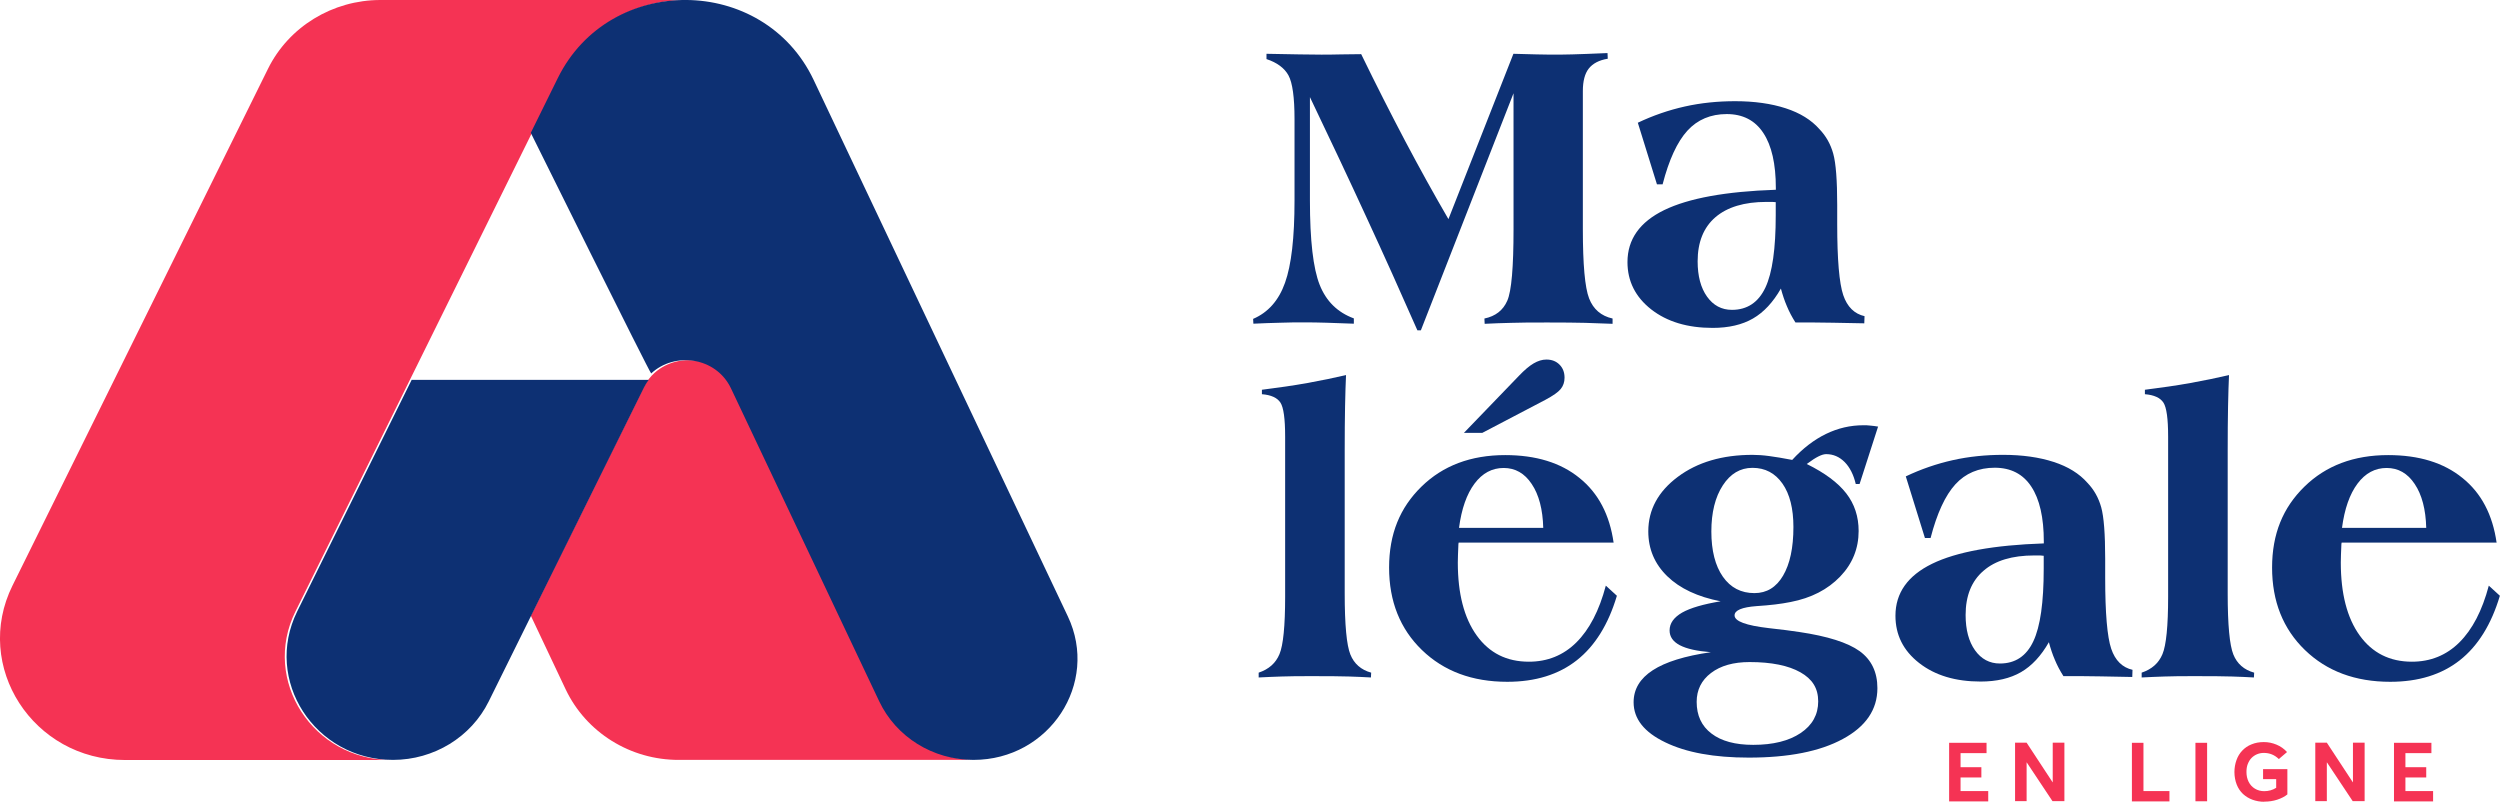
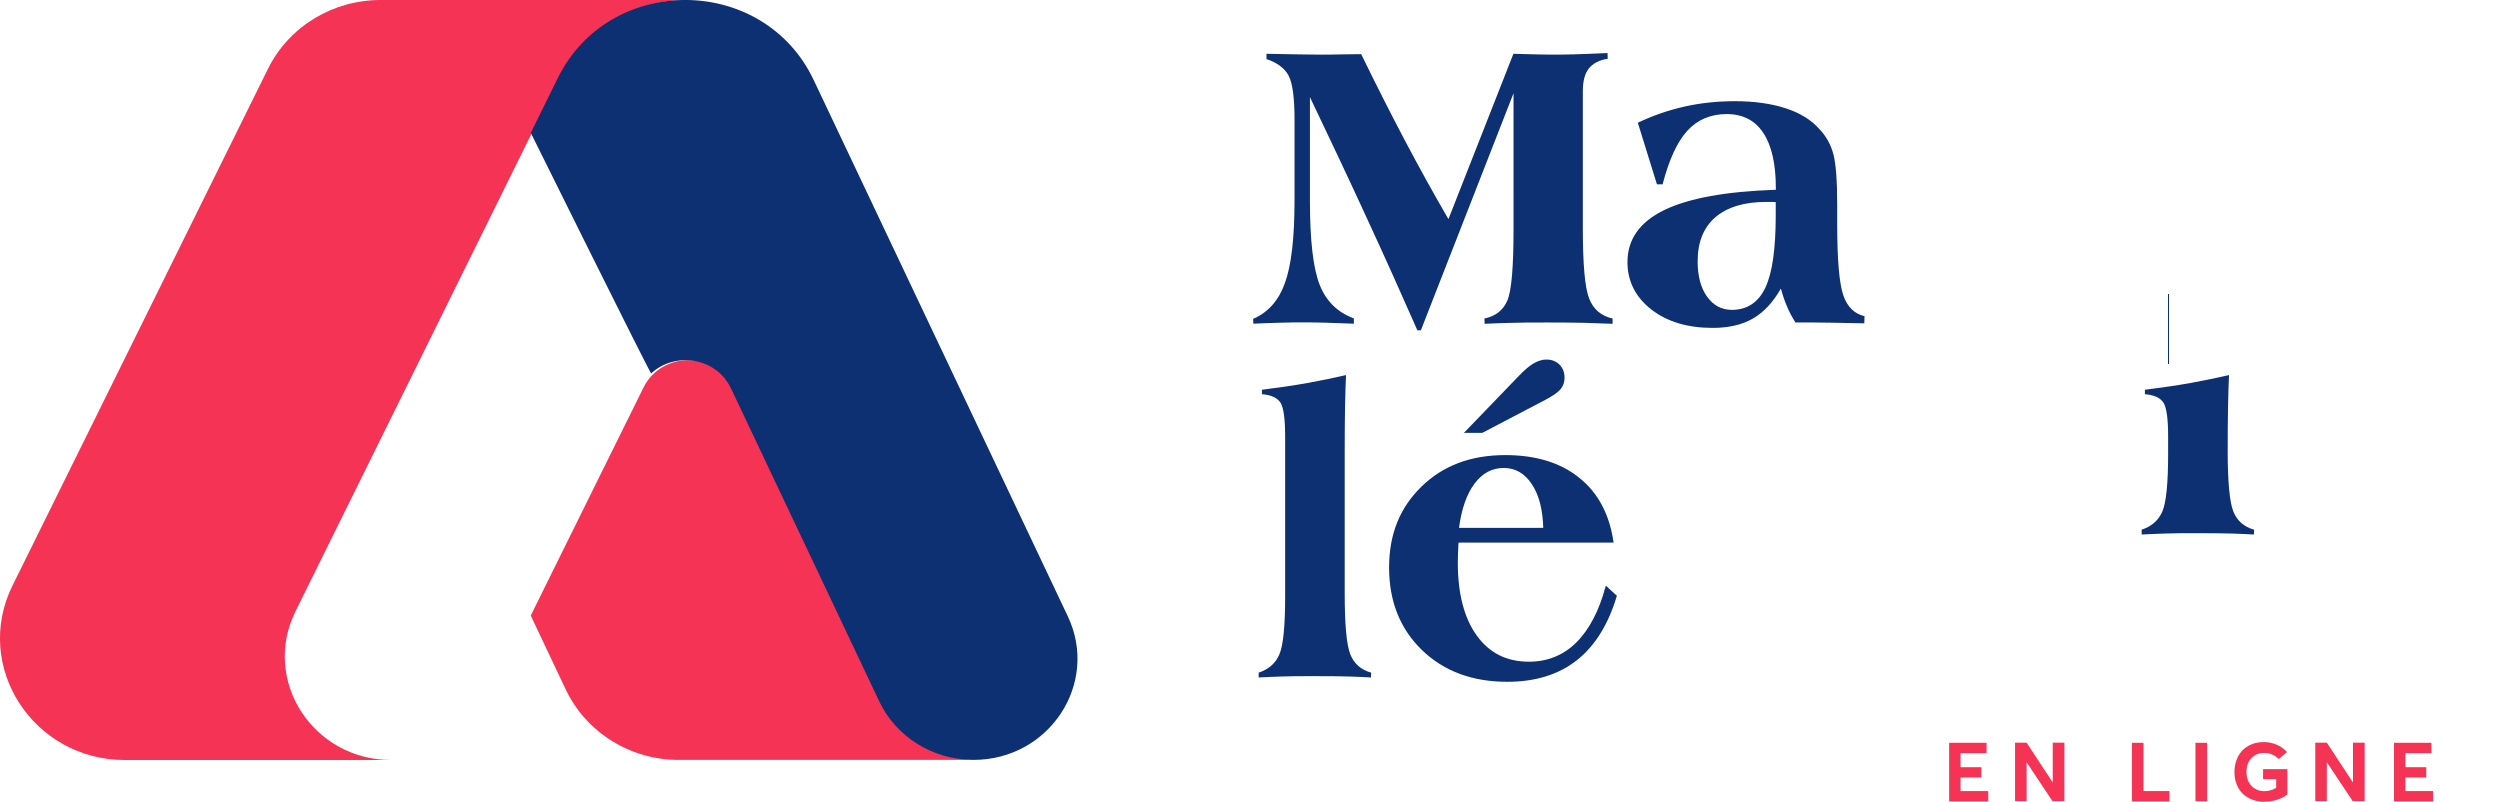
<svg xmlns="http://www.w3.org/2000/svg" id="uuid-d512763e-4df2-41f1-b205-4e0b70bf7d97" viewBox="0 0 207.76 66.63">
  <g>
    <path d="M32.78,63.16H10.39c-7.65,0-12.67-7.79-9.35-14.5L22.27,5.72C24,2.22,27.64,0,31.62,0h25.47c-4.24,0-8.48,2.14-10.63,6.48L24.55,50.82c-2.82,5.71,1.45,12.34,7.96,12.34h.27Z" fill="#f53354" />
    <path d="M44.1,51.17l9.37-18.95c1.52-3.08,6.04-3.04,7.51,.06l12.31,25.99c1.41,2.98,4.47,4.88,7.84,4.88h-24.69c-4.05,.02-7.73-2.28-9.43-5.86l-2.9-6.13h0Z" fill="#f53354" />
-     <path d="M53.91,31.57c-.15,.2-.28,.41-.4,.65l-12.89,26.06c-1.47,2.98-4.57,4.87-7.96,4.87h0c-6.51,0-10.78-6.63-7.96-12.34l9.51-19.24h19.7Z" fill="#0d3073" />
    <path d="M54.11,31.04c1.94-1.82,5.39-1.39,6.64,1.24l12.31,25.99c1.41,2.98,4.47,4.88,7.84,4.88h0c6.3,0,10.48-6.36,7.84-11.93L67.62,6.65c-4.16-8.79-16.95-8.89-21.26-.17l-2.25,4.56s9.94,20.07,10.01,20" fill="#0d3073" />
  </g>
  <g>
    <path d="M161.98,66.59v-4.86h3.11v.86h-2.16v1.17h1.73v.85h-1.73v1.13h2.3v.86h-3.25Z" fill="#f53354" />
    <path d="M170.6,61.72h.96v4.86h-.99l-2.14-3.22h-.01v3.22h-.96v-4.86h.96l2.16,3.29h.01v-3.29Z" fill="#f53354" />
    <path d="M177.17,66.59v-4.86h.96v4.01h2.16v.86h-3.13Z" fill="#f53354" />
    <path d="M182.45,66.59v-4.86h.97v4.86h-.97Z" fill="#f53354" />
    <path d="M188.17,66.63c-.35,0-.68-.06-.98-.17s-.56-.27-.79-.48c-.22-.21-.4-.47-.52-.78s-.19-.66-.19-1.04c0-.35,.06-.68,.17-.99,.11-.31,.27-.57,.48-.79s.46-.4,.77-.52c.31-.13,.65-.19,1.02-.19s.71,.07,1.05,.21,.64,.35,.88,.62l-.68,.58c-.35-.34-.76-.51-1.25-.51-.2,0-.39,.04-.56,.11s-.33,.18-.46,.31c-.13,.13-.23,.3-.31,.5s-.11,.42-.11,.67c0,.3,.06,.57,.18,.81s.29,.43,.52,.57,.49,.21,.78,.21c.36,0,.69-.09,.99-.28v-.72h-1.09v-.83h2.02v2.1c-.22,.18-.51,.33-.85,.44-.34,.11-.7,.16-1.07,.16Z" fill="#f53354" />
    <path d="M195.55,61.72h.96v4.86h-.99l-2.14-3.22h-.01v3.22h-.96v-4.86h.96l2.16,3.29h.01v-3.29Z" fill="#f53354" />
    <path d="M198.95,66.59v-4.86h3.11v.86h-2.16v1.17h1.73v.85h-1.73v1.13h2.3v.86h-3.25Z" fill="#f53354" />
  </g>
  <g>
    <path d="M108.86,16.66c0,3.31,.27,5.65,.81,7.01,.54,1.36,1.48,2.29,2.84,2.79v.44c-.84-.03-1.59-.06-2.27-.08-.67-.02-1.27-.03-1.8-.03-.65,0-1.33,0-2.05,.03-.72,.02-1.46,.04-2.23,.08l-.02-.4c1.24-.53,2.13-1.53,2.65-3,.53-1.48,.79-3.75,.79-6.83v-6.78c0-1.8-.17-3.01-.5-3.62s-.95-1.07-1.83-1.36v-.44c1.15,.02,2.06,.04,2.73,.05,.67,.01,1.28,.02,1.84,.02,.37,0,.92,0,1.65-.02,.73-.01,1.28-.02,1.65-.02,1.24,2.55,2.46,4.95,3.65,7.21,1.19,2.25,2.39,4.42,3.6,6.5l5.4-13.74c.84,.02,1.47,.04,1.91,.05,.43,.01,.82,.02,1.18,.02,.55,0,1.15,0,1.8-.02,.65-.02,1.63-.05,2.93-.11l.02,.47c-.73,.12-1.25,.4-1.58,.82s-.49,1.05-.49,1.86v11.48c0,2.94,.17,4.86,.52,5.76,.35,.9,1,1.46,1.95,1.67v.44c-.73-.03-1.49-.06-2.27-.08-.79-.02-1.83-.03-3.11-.03s-2.28,0-3.04,.03c-.76,.02-1.5,.04-2.21,.08l-.02-.44c.92-.19,1.55-.68,1.9-1.48,.35-.79,.52-2.78,.52-5.96V7.75l-7.7,19.7h-.29c-1.34-3.05-2.75-6.19-4.24-9.41-1.48-3.22-3.05-6.54-4.69-9.97v8.59Z" fill="#0d3073" />
    <path d="M154.95,26.28l-.02,.59c-1.15-.02-2.02-.04-2.6-.05-.58-.01-1.12-.02-1.61-.02h-1.51c-.28-.44-.52-.89-.71-1.35-.2-.46-.36-.95-.5-1.47-.65,1.14-1.42,1.97-2.32,2.49s-2.02,.78-3.35,.78c-2.09,0-3.79-.51-5.11-1.54-1.31-1.03-1.97-2.34-1.97-3.93,0-1.89,1.02-3.33,3.05-4.32,2.04-.99,5.13-1.55,9.28-1.69v-.15c0-2-.35-3.53-1.04-4.57-.69-1.05-1.71-1.57-3.04-1.57s-2.43,.46-3.27,1.38c-.84,.92-1.53,2.41-2.06,4.46h-.47l-1.59-5.12c1.26-.6,2.57-1.05,3.91-1.35,1.34-.3,2.74-.44,4.18-.44,1.6,0,3,.2,4.2,.59s2.13,.97,2.8,1.73c.55,.57,.93,1.25,1.15,2.04,.22,.79,.33,2.21,.33,4.27v1.59c0,2.94,.17,4.91,.5,5.89,.33,.98,.93,1.57,1.79,1.76Zm-7.37-9.48c-.09-.01-.19-.02-.3-.02-.11,0-.27,0-.49,0-1.83,0-3.25,.43-4.23,1.27-.99,.85-1.48,2.08-1.48,3.67,0,1.22,.26,2.2,.78,2.93,.52,.73,1.21,1.1,2.07,1.1,1.27,0,2.2-.62,2.78-1.85s.86-3.24,.86-6.02v-1.07Z" fill="#0d3073" />
  </g>
  <g>
    <path d="M106.8,36.26c0-1.46-.13-2.4-.39-2.8-.26-.4-.77-.64-1.54-.7v-.37c1.35-.17,2.61-.35,3.78-.56,1.16-.21,2.23-.43,3.21-.66-.03,.68-.06,1.55-.08,2.6s-.03,2.28-.03,3.67v11.88c0,2.61,.16,4.3,.47,5.07,.31,.77,.89,1.28,1.73,1.51l-.02,.4c-.55-.03-1.16-.06-1.82-.08s-1.64-.03-2.91-.03c-1.14,0-2.04,0-2.7,.03s-1.29,.04-1.9,.08v-.4c.84-.28,1.42-.79,1.73-1.54,.31-.74,.47-2.33,.47-4.76v-13.34Z" fill="#0d3073" />
    <path d="M134.11,45.09h-12.89l-.02,.12c-.03,.69-.05,1.21-.05,1.54,0,2.58,.52,4.6,1.57,6.06s2.49,2.18,4.34,2.18c1.54,0,2.86-.53,3.94-1.6,1.08-1.07,1.9-2.64,2.45-4.72l.92,.84c-.71,2.38-1.82,4.17-3.33,5.36s-3.44,1.79-5.78,1.79c-2.91,0-5.27-.88-7.09-2.64s-2.73-4.05-2.73-6.85,.9-4.98,2.69-6.73,4.11-2.62,6.96-2.62c2.55,0,4.61,.63,6.17,1.9,1.57,1.26,2.51,3.06,2.84,5.39Zm-5.86-1.22c-.04-1.54-.36-2.76-.96-3.65-.59-.89-1.37-1.33-2.33-1.33s-1.77,.43-2.42,1.3c-.65,.87-1.08,2.09-1.29,3.68h7Zm-6.59-7.9l4.58-4.75c.45-.47,.85-.81,1.21-1.02,.36-.21,.71-.32,1.06-.32,.45,0,.81,.14,1.09,.42,.28,.28,.42,.64,.42,1.09,0,.37-.11,.68-.32,.94-.21,.26-.63,.55-1.26,.89l-5.25,2.75h-1.53Z" fill="#0d3073" />
-     <path d="M156.08,35.44l-1.54,4.78h-.32c-.18-.77-.49-1.38-.92-1.82-.44-.44-.95-.66-1.54-.66-.35,0-.86,.26-1.54,.77l-.07,.05c1.5,.74,2.59,1.55,3.28,2.44,.69,.89,1.03,1.93,1.03,3.13,0,1.45-.51,2.72-1.54,3.79s-2.4,1.78-4.12,2.11c-.78,.16-1.72,.27-2.82,.34-1.22,.09-1.83,.35-1.83,.77,0,.49,.95,.84,2.85,1.06,1.02,.11,1.86,.22,2.52,.32,2.36,.35,4.03,.88,5.02,1.59,.98,.71,1.48,1.74,1.48,3.08,0,1.78-.96,3.19-2.87,4.22-1.91,1.04-4.52,1.55-7.82,1.55-2.88,0-5.19-.42-6.94-1.27-1.75-.84-2.63-1.95-2.63-3.33,0-1.09,.53-1.97,1.59-2.66,1.06-.69,2.67-1.19,4.83-1.5-1.15-.09-2.01-.28-2.58-.58-.57-.3-.85-.71-.85-1.23,0-.59,.35-1.08,1.04-1.48,.69-.39,1.76-.7,3.2-.94-1.9-.37-3.38-1.06-4.43-2.08-1.05-1.02-1.58-2.26-1.58-3.73,0-1.8,.82-3.31,2.45-4.53,1.63-1.22,3.7-1.83,6.21-1.83,.41,0,.88,.03,1.39,.1s1.15,.17,1.91,.32c.88-.96,1.82-1.68,2.81-2.16,.99-.48,2.02-.72,3.1-.72,.2,0,.4,0,.6,.03,.2,.02,.4,.04,.61,.08Zm-15.08,22.89c0,1.13,.41,2.01,1.23,2.63,.82,.63,1.98,.94,3.47,.94,1.66,0,2.97-.33,3.94-.98,.97-.65,1.46-1.53,1.46-2.63s-.49-1.86-1.48-2.42-2.4-.85-4.22-.85c-1.34,0-2.41,.3-3.21,.91-.79,.6-1.19,1.4-1.19,2.4Zm4.63-19.45c-1.01,0-1.83,.49-2.46,1.46-.63,.97-.95,2.25-.95,3.83s.32,2.85,.96,3.76,1.51,1.36,2.62,1.36c1.02,0,1.81-.48,2.38-1.45,.57-.97,.86-2.31,.86-4.04,0-1.53-.3-2.74-.91-3.61-.61-.87-1.44-1.31-2.49-1.31Z" fill="#0d3073" />
-     <path d="M177.22,55.67l-.02,.59c-1.15-.02-2.02-.04-2.6-.05-.58-.01-1.12-.02-1.61-.02h-1.51c-.28-.44-.52-.89-.71-1.35-.2-.46-.36-.95-.5-1.47-.65,1.14-1.42,1.97-2.32,2.49s-2.02,.78-3.35,.78c-2.09,0-3.79-.51-5.11-1.54s-1.97-2.34-1.97-3.93c0-1.89,1.02-3.33,3.05-4.32s5.13-1.55,9.28-1.69v-.15c0-2-.35-3.53-1.04-4.57-.69-1.05-1.71-1.57-3.04-1.57s-2.43,.46-3.27,1.38c-.84,.92-1.53,2.41-2.06,4.46h-.47l-1.59-5.12c1.26-.6,2.57-1.05,3.91-1.35,1.34-.3,2.74-.44,4.18-.44,1.6,0,3,.2,4.2,.59s2.13,.97,2.8,1.73c.55,.57,.93,1.25,1.15,2.04,.22,.79,.33,2.21,.33,4.27v1.59c0,2.94,.17,4.91,.5,5.89s.93,1.57,1.79,1.76Zm-7.37-9.48c-.09-.01-.19-.02-.3-.03-.11,0-.27,0-.49,0-1.83,0-3.25,.42-4.23,1.28-.99,.85-1.48,2.08-1.48,3.67,0,1.22,.26,2.2,.78,2.93,.52,.73,1.21,1.1,2.07,1.1,1.27,0,2.2-.61,2.78-1.85,.58-1.23,.86-3.24,.86-6.02v-1.07Z" fill="#0d3073" />
-     <path d="M180.18,36.26c0-1.46-.13-2.4-.39-2.8-.26-.4-.78-.64-1.54-.7v-.37c1.35-.17,2.61-.35,3.78-.56,1.16-.21,2.23-.43,3.21-.66-.03,.68-.06,1.55-.08,2.6s-.03,2.28-.03,3.67v11.88c0,2.61,.16,4.3,.47,5.07,.31,.77,.89,1.28,1.73,1.51l-.02,.4c-.55-.03-1.16-.06-1.82-.08-.67-.02-1.64-.03-2.91-.03-1.14,0-2.04,0-2.7,.03s-1.29,.04-1.9,.08v-.4c.84-.28,1.42-.79,1.73-1.54,.31-.74,.47-2.33,.47-4.76v-13.34Z" fill="#0d3073" />
-     <path d="M207.49,45.09h-12.89l-.02,.12c-.03,.69-.05,1.21-.05,1.54,0,2.58,.52,4.6,1.57,6.06,1.05,1.45,2.49,2.18,4.34,2.18,1.54,0,2.86-.53,3.94-1.6s1.9-2.64,2.45-4.72l.92,.84c-.71,2.38-1.82,4.17-3.33,5.36s-3.44,1.79-5.78,1.79c-2.91,0-5.27-.88-7.09-2.64-1.82-1.76-2.73-4.05-2.73-6.85s.9-4.98,2.69-6.73c1.79-1.75,4.11-2.62,6.96-2.62,2.55,0,4.61,.63,6.17,1.9,1.57,1.26,2.51,3.06,2.84,5.39Zm-5.86-1.22c-.04-1.54-.36-2.76-.96-3.65-.59-.89-1.37-1.33-2.33-1.33s-1.77,.43-2.42,1.3c-.65,.87-1.08,2.09-1.29,3.68h7Z" fill="#0d3073" />
+     <path d="M180.18,36.26c0-1.46-.13-2.4-.39-2.8-.26-.4-.78-.64-1.54-.7v-.37c1.35-.17,2.61-.35,3.78-.56,1.16-.21,2.23-.43,3.21-.66-.03,.68-.06,1.55-.08,2.6s-.03,2.28-.03,3.67c0,2.61,.16,4.3,.47,5.07,.31,.77,.89,1.28,1.73,1.51l-.02,.4c-.55-.03-1.16-.06-1.82-.08-.67-.02-1.64-.03-2.91-.03-1.14,0-2.04,0-2.7,.03s-1.29,.04-1.9,.08v-.4c.84-.28,1.42-.79,1.73-1.54,.31-.74,.47-2.33,.47-4.76v-13.34Z" fill="#0d3073" />
  </g>
</svg>